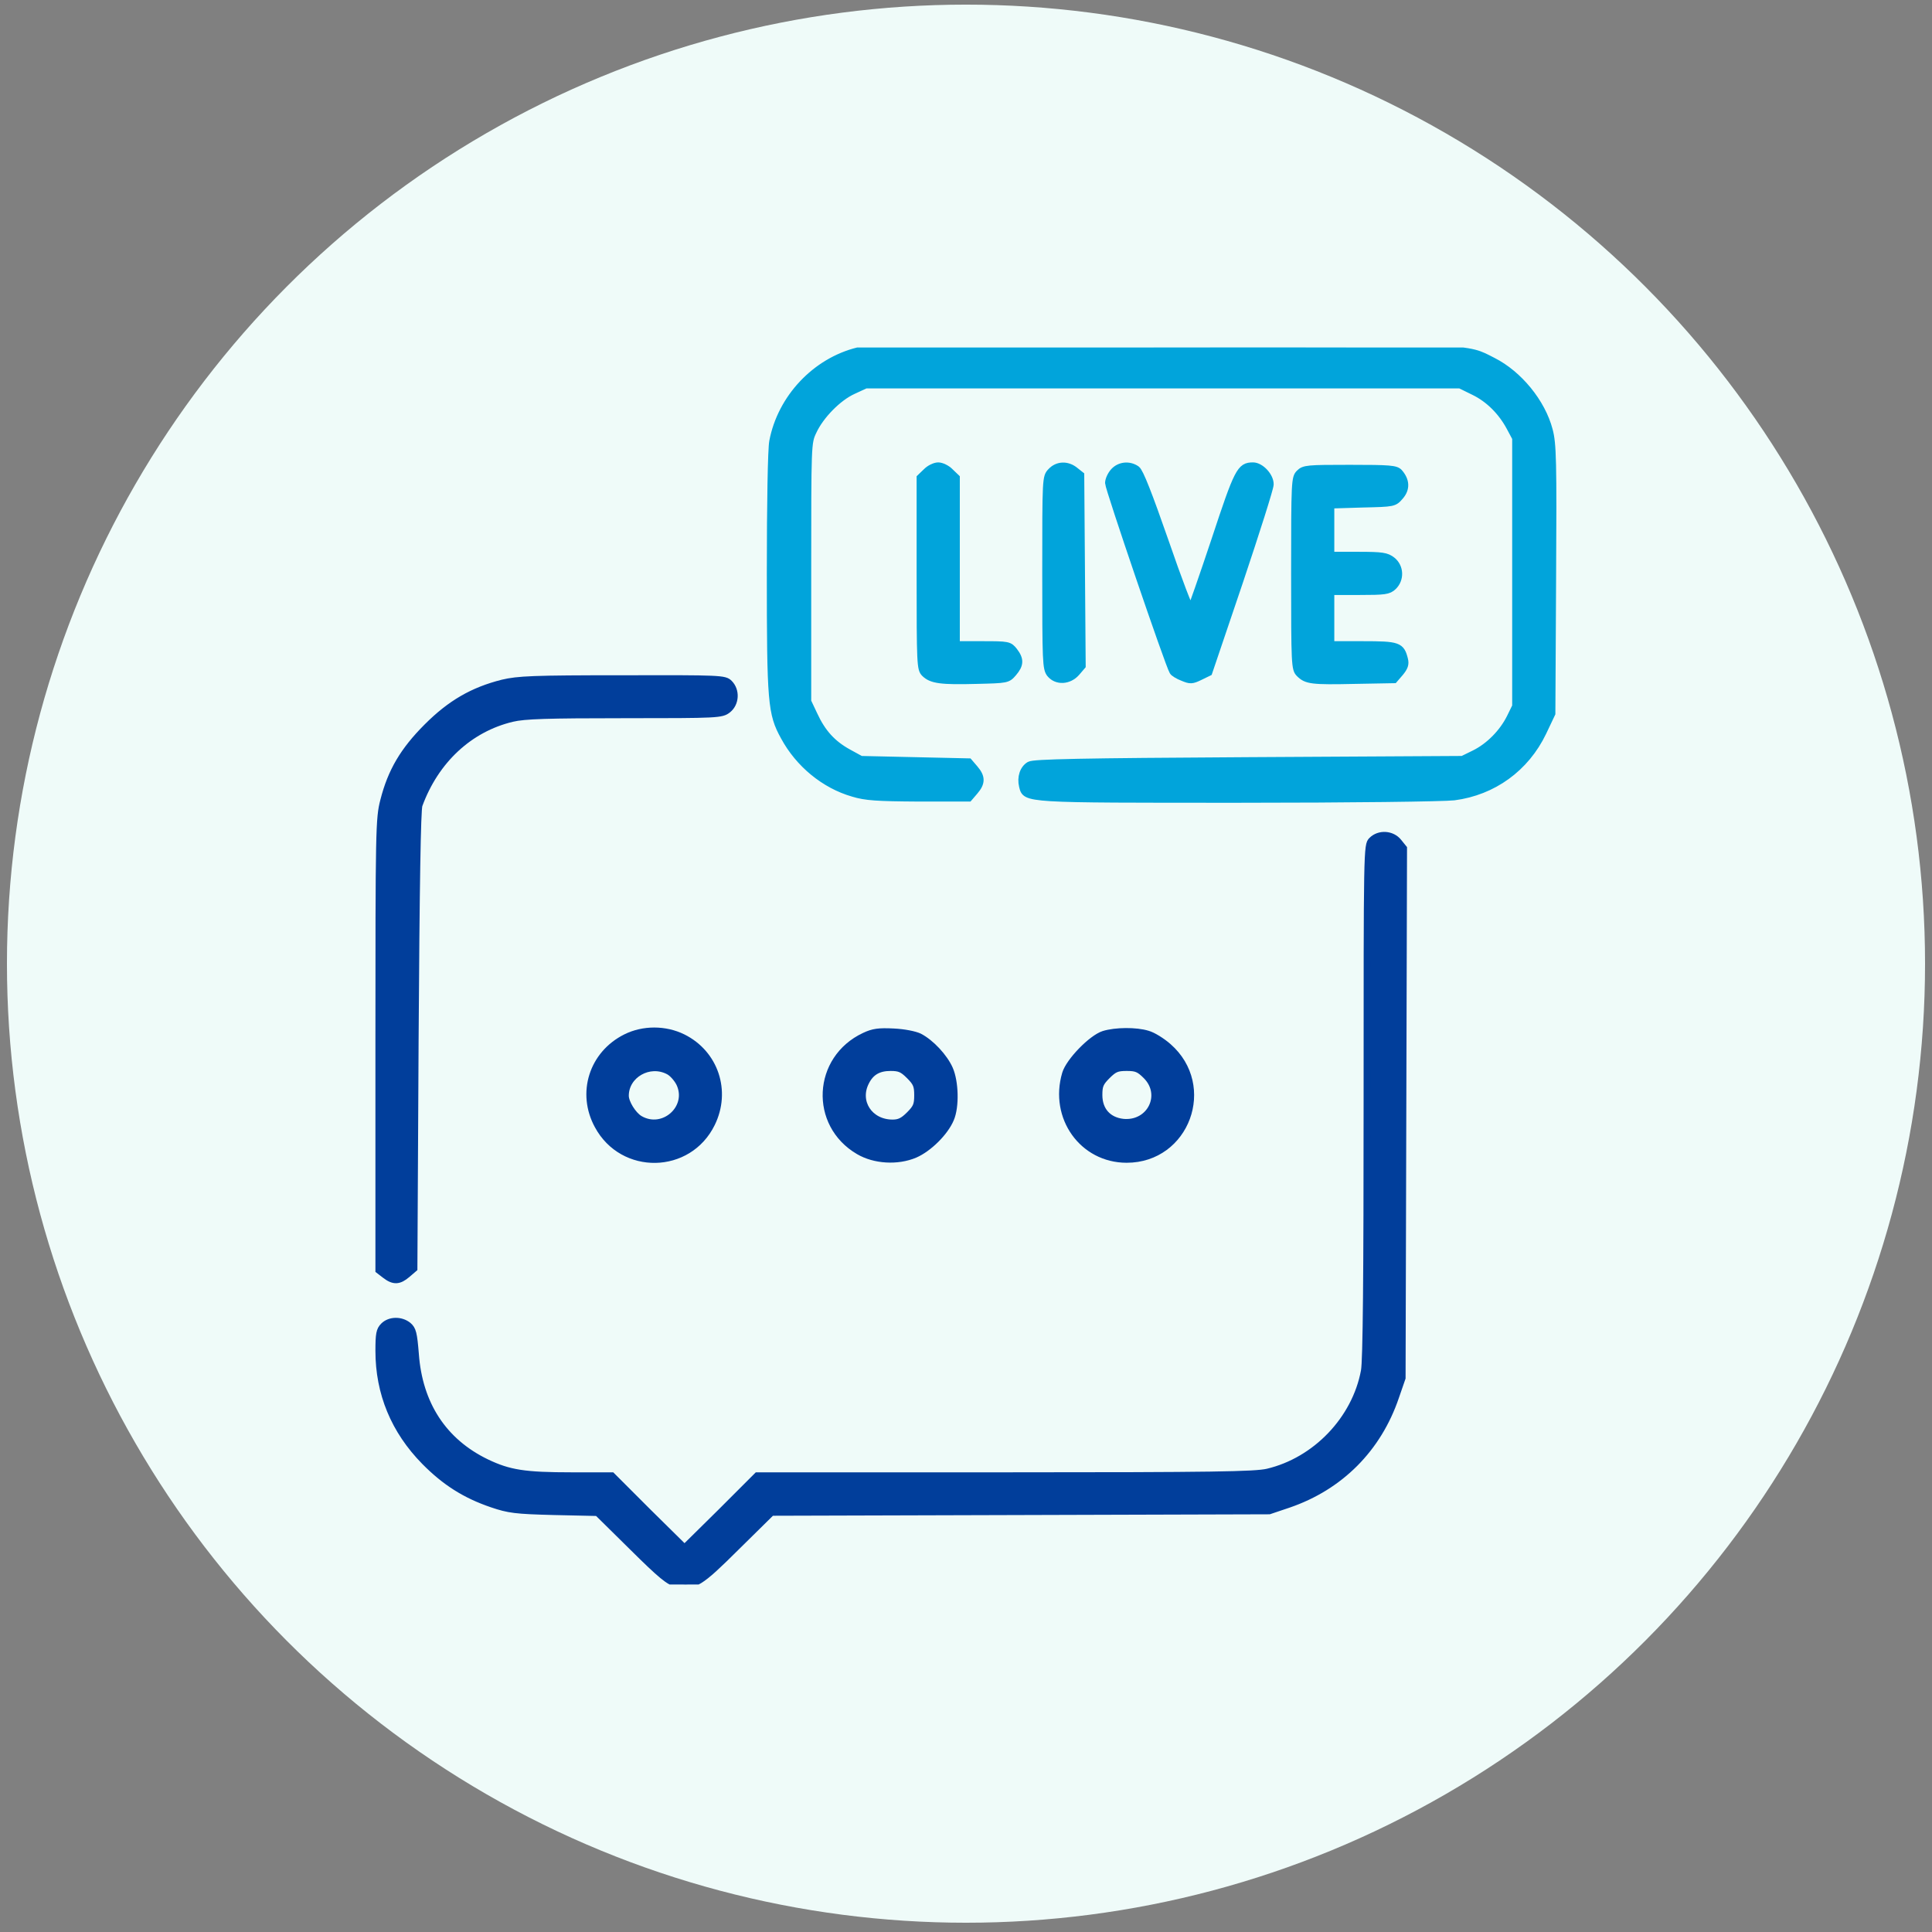
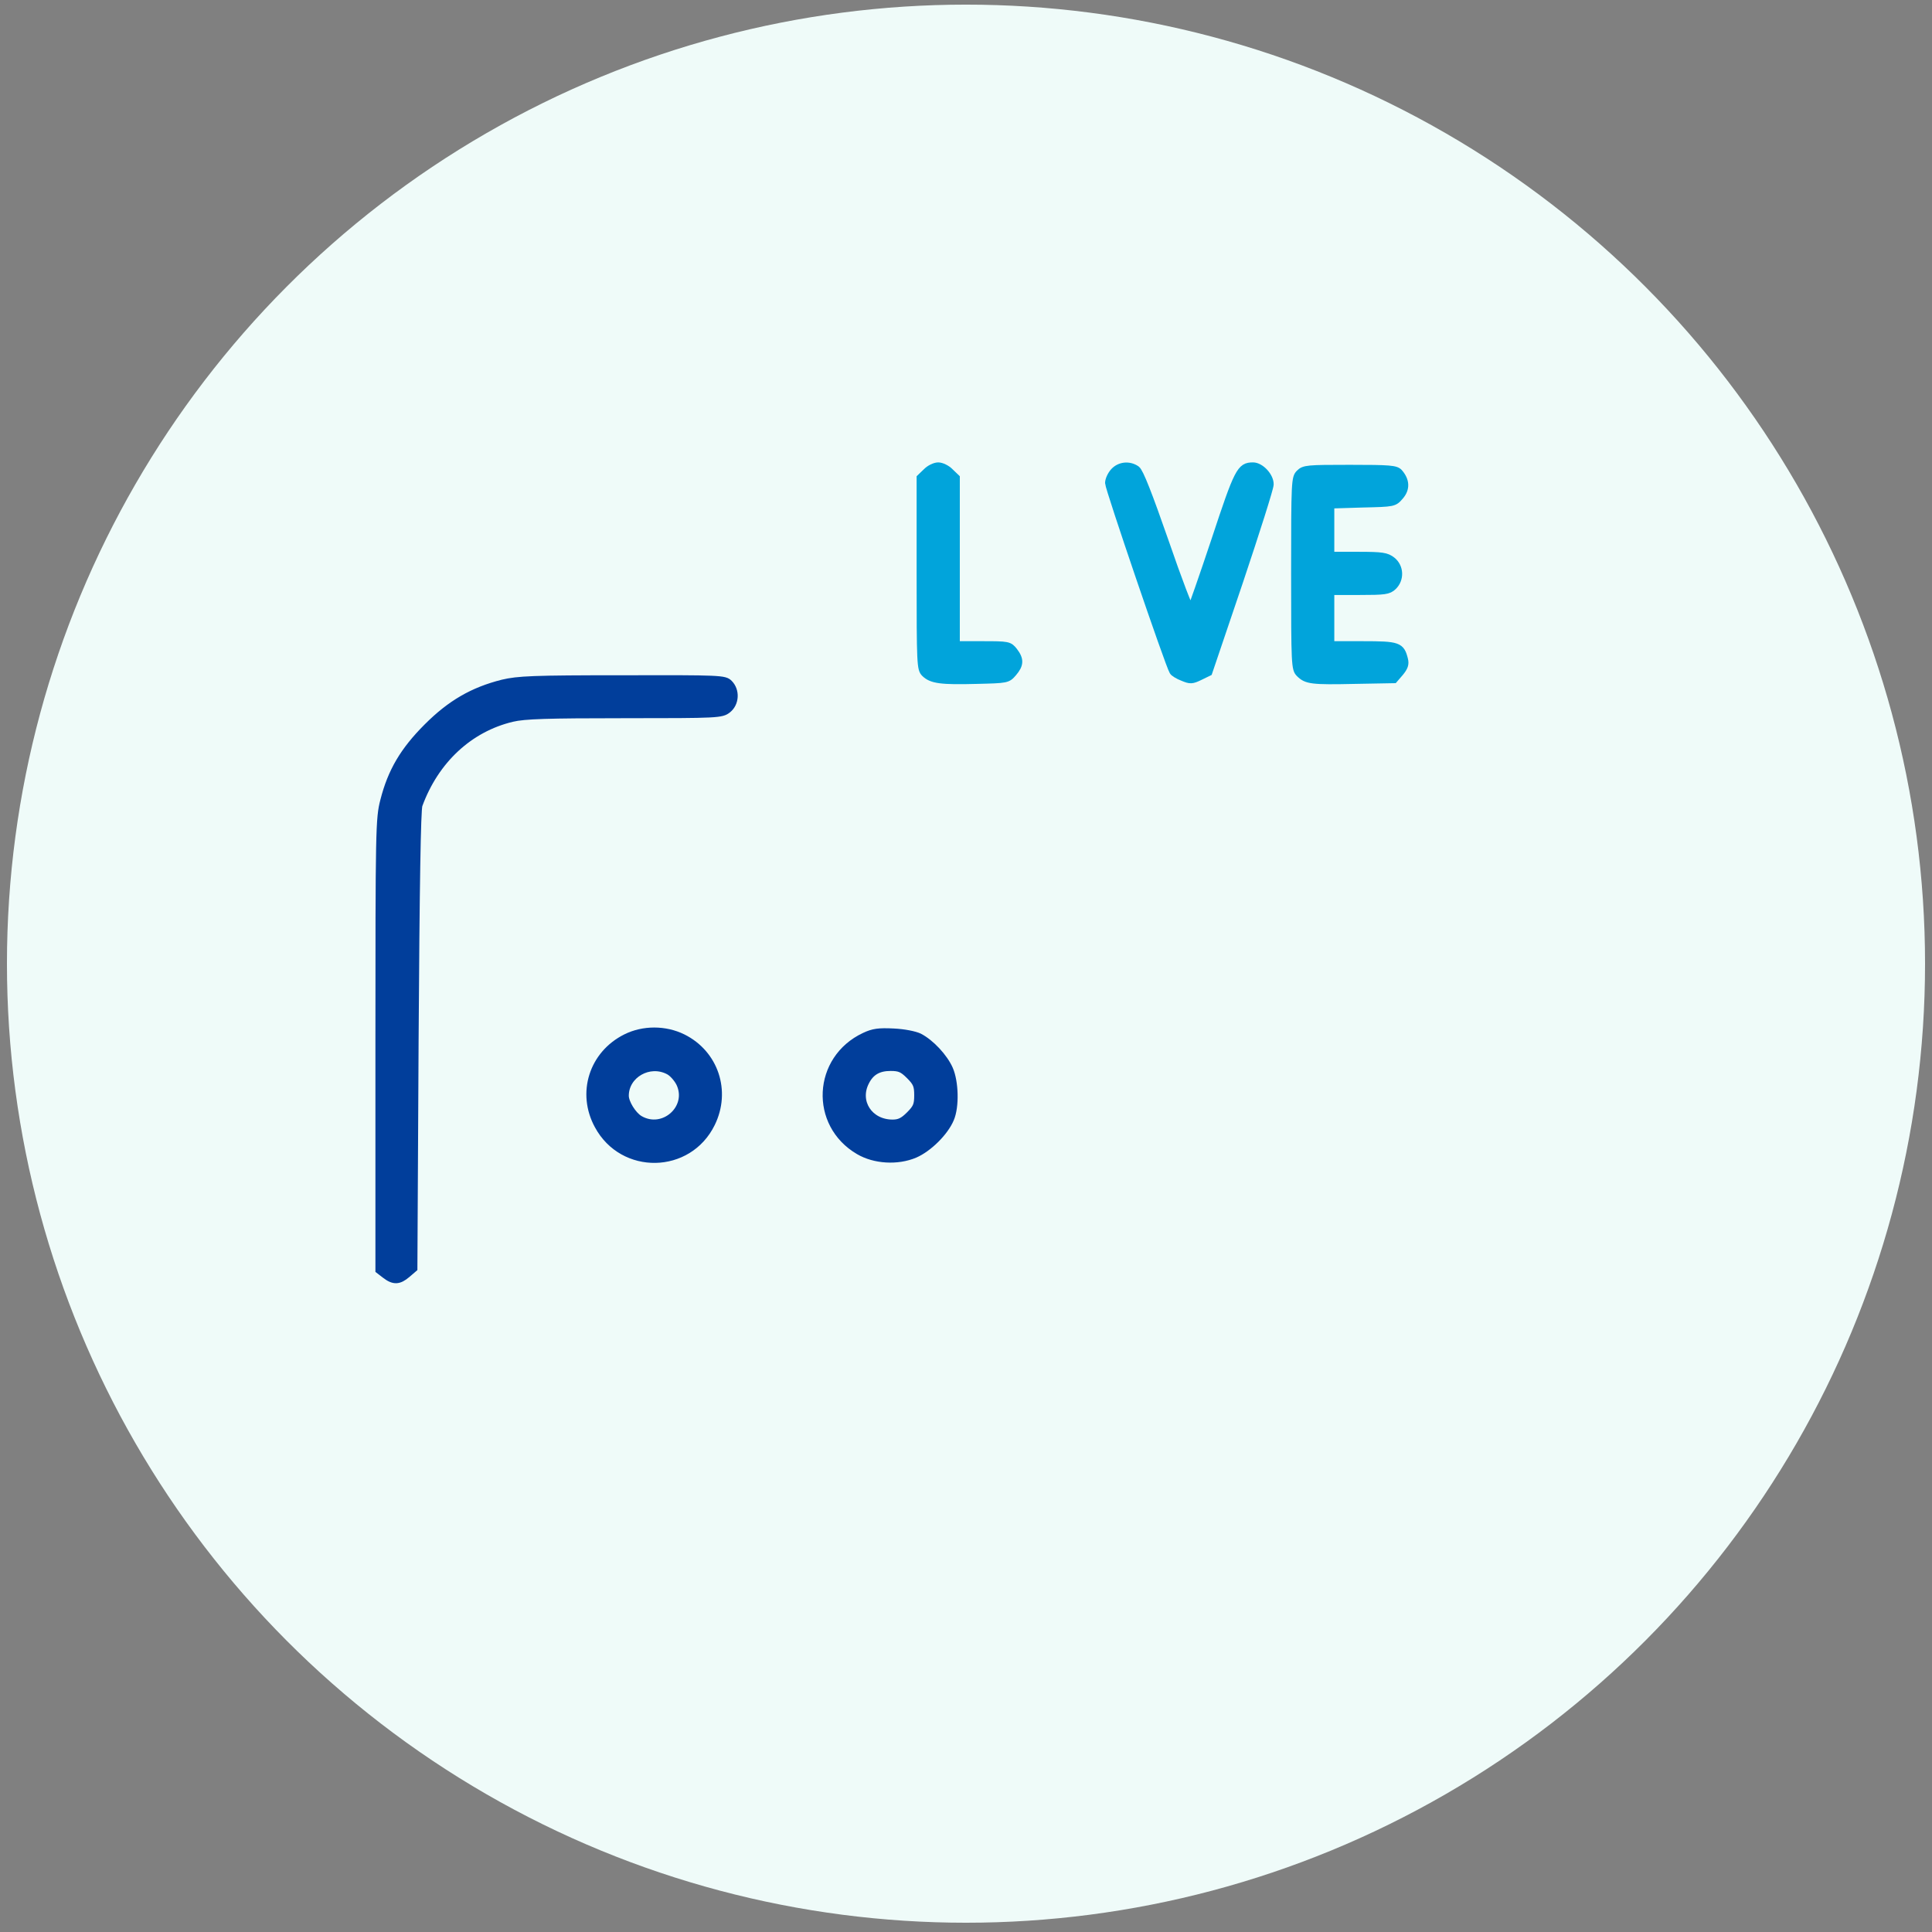
<svg xmlns="http://www.w3.org/2000/svg" width="139" height="139" viewBox="0 0 139 139" fill="none">
  <rect x="0" y="0" width="139" height="139" fill="#808080" stroke="none" />
  <circle cx="69.5" cy="69.333" r="69" fill="#EFFBF9" />
  <g clip-path="url(#clip0_818_35433)">
-     <path d="M61.73 25.243C58.67 25.991 56.185 28.633 55.594 31.762C55.489 32.318 55.42 36.177 55.42 41.236C55.42 50.553 55.489 51.335 56.411 53.004C57.471 54.968 59.314 56.48 61.365 57.071C62.269 57.349 63.086 57.401 66.076 57.419H69.709L70.126 56.932C70.647 56.324 70.647 55.907 70.126 55.298L69.709 54.812L65.815 54.725L61.938 54.638L61.017 54.134C59.887 53.508 59.157 52.708 58.566 51.422L58.114 50.466V41.166C58.114 31.971 58.114 31.849 58.497 31.049C59.018 29.902 60.304 28.598 61.382 28.111L62.286 27.694H83.667H105.048L106.039 28.181C107.116 28.703 108.038 29.624 108.646 30.771L109.046 31.518V41.166V50.813L108.646 51.63C108.107 52.708 107.134 53.699 106.073 54.221L105.222 54.638L89.838 54.725C77.792 54.794 74.367 54.864 74.072 55.038C73.62 55.298 73.411 55.924 73.568 56.567C73.811 57.523 73.62 57.506 89.09 57.506C97.243 57.506 103.866 57.419 104.613 57.332C107.429 56.967 109.776 55.264 111.01 52.691L111.653 51.335L111.705 41.688C111.758 33.1 111.723 31.918 111.462 30.945C110.941 28.946 109.272 26.912 107.412 25.973C105.43 24.965 106.369 25 83.58 25.017C67.431 25.035 62.425 25.087 61.73 25.243Z" fill="#01A4DB" stroke="#01A4DB" stroke-width="0.5" />
    <path d="M66.632 33.952L66.197 34.369V41.253C66.197 47.824 66.215 48.137 66.528 48.45C67.014 48.936 67.727 49.023 70.265 48.954C72.455 48.901 72.49 48.901 72.907 48.415C73.411 47.824 73.428 47.441 72.959 46.833C72.612 46.398 72.542 46.381 70.699 46.381H68.805V40.384V34.369L68.37 33.952C68.144 33.709 67.744 33.518 67.501 33.518C67.258 33.518 66.858 33.709 66.632 33.952Z" fill="#01A4DB" stroke="#01A4DB" stroke-width="0.5" />
-     <path d="M75.619 33.918C75.236 34.317 75.236 34.37 75.236 41.201C75.236 47.633 75.254 48.102 75.549 48.484C76.019 49.058 76.905 49.006 77.444 48.398L77.861 47.911L77.809 41.045L77.757 34.178L77.34 33.848C76.783 33.396 76.071 33.431 75.619 33.918Z" fill="#01A4DB" stroke="#01A4DB" stroke-width="0.5" />
    <path d="M80.138 33.918C79.93 34.144 79.756 34.509 79.756 34.752C79.756 35.135 84.084 47.841 84.38 48.311C84.432 48.415 84.762 48.623 85.092 48.745C85.631 48.971 85.753 48.971 86.327 48.693L86.97 48.38L89.177 41.862C90.377 38.281 91.385 35.117 91.385 34.856C91.402 34.265 90.707 33.518 90.151 33.518C89.23 33.518 89.056 33.848 87.404 38.854C86.518 41.514 85.736 43.739 85.683 43.809C85.614 43.895 84.779 41.705 83.841 38.976C82.641 35.534 82.016 33.935 81.772 33.761C81.251 33.396 80.555 33.466 80.138 33.918Z" fill="#01A4DB" stroke="#01A4DB" stroke-width="0.5" />
    <path d="M93.488 34.039C93.158 34.37 93.141 34.613 93.141 41.253C93.141 47.859 93.158 48.137 93.488 48.467C93.992 48.971 94.375 49.023 97.469 48.954L100.302 48.902L100.737 48.398C101.05 48.015 101.137 47.789 101.05 47.441C100.806 46.451 100.598 46.381 98.06 46.381H95.748V44.469V42.557H97.799C99.624 42.557 99.903 42.522 100.233 42.209C100.789 41.688 100.754 40.784 100.163 40.315C99.763 40.002 99.451 39.95 97.73 39.95H95.748V38.142V36.334L98.025 36.264C100.285 36.212 100.302 36.212 100.737 35.708C101.206 35.169 101.171 34.561 100.667 33.987C100.424 33.727 100.007 33.692 97.104 33.692C94.062 33.692 93.819 33.709 93.488 34.039Z" fill="#01A4DB" stroke="#01A4DB" stroke-width="0.5" />
    <path d="M36.16 49.145C34.022 49.684 32.422 50.605 30.736 52.291C29.033 53.995 28.146 55.49 27.607 57.61C27.277 58.897 27.26 59.592 27.26 75.167V91.385L27.712 91.733C28.32 92.202 28.703 92.185 29.294 91.681L29.78 91.263L29.867 74.854C29.937 63.52 30.024 58.306 30.145 57.923C31.327 54.69 33.778 52.413 36.855 51.683C37.724 51.474 39.393 51.422 44.921 51.422C51.717 51.422 51.909 51.405 52.361 51.057C52.934 50.605 52.986 49.684 52.465 49.162C52.135 48.832 51.891 48.815 44.782 48.832C38.315 48.832 37.272 48.884 36.16 49.145Z" fill="#013E9B" stroke="#013E9B" stroke-width="0.5" />
-     <path d="M98.703 60.461C98.356 60.809 98.356 61.035 98.356 79.2C98.356 91.75 98.303 97.921 98.164 98.634C97.521 102.11 94.67 105.1 91.194 105.917C90.272 106.126 87.37 106.178 72.299 106.178H54.481L51.874 108.785L49.249 111.375L46.624 108.785L44.017 106.178H41.149C37.742 106.178 36.629 106.004 34.995 105.222C31.901 103.727 30.145 101.033 29.885 97.417C29.763 95.922 29.693 95.644 29.363 95.366C28.842 94.949 28.042 94.966 27.607 95.4C27.312 95.696 27.26 95.974 27.26 97.191C27.26 100.233 28.372 102.927 30.562 105.152C32.023 106.63 33.465 107.551 35.412 108.212C36.594 108.611 37.064 108.681 39.862 108.751L42.991 108.82L45.512 111.306C47.563 113.34 48.154 113.826 48.675 113.913C49.962 114.157 50.309 113.948 52.986 111.288L55.507 108.803L73.411 108.751L91.315 108.698L92.706 108.229C96.409 106.96 99.138 104.231 100.407 100.494L100.876 99.138L100.928 80.086L100.98 61.035L100.615 60.583C100.146 59.992 99.225 59.94 98.703 60.461Z" fill="#013E9B" stroke="#013E9B" stroke-width="0.5" />
    <path d="M45.025 74.646C42.626 75.845 41.74 78.644 43.026 80.99C44.816 84.293 49.545 84.206 51.196 80.834C52.343 78.504 51.439 75.793 49.127 74.646C47.858 74.02 46.277 74.02 45.025 74.646ZM48.102 77.062C48.38 77.201 48.728 77.601 48.901 77.948C49.736 79.721 47.719 81.512 46.016 80.504C45.529 80.208 44.99 79.339 44.99 78.835C44.99 77.323 46.711 76.332 48.102 77.062Z" fill="#013E9B" stroke="#013E9B" stroke-width="0.5" />
    <path d="M62.2 74.541C58.706 76.175 58.48 80.886 61.782 82.816C62.93 83.493 64.581 83.58 65.815 83.059C66.823 82.624 67.988 81.46 68.388 80.504C68.77 79.617 68.718 77.844 68.318 76.923C67.936 76.054 66.98 75.028 66.145 74.594C65.815 74.437 65.05 74.281 64.285 74.246C63.225 74.194 62.825 74.246 62.2 74.541ZM65.433 77.392C65.937 77.896 66.024 78.105 66.024 78.8C66.024 79.495 65.937 79.704 65.433 80.208C64.981 80.66 64.703 80.799 64.216 80.799C62.547 80.799 61.556 79.269 62.286 77.844C62.651 77.114 63.208 76.801 64.077 76.801C64.72 76.801 64.946 76.905 65.433 77.392Z" fill="#013E9B" stroke="#013E9B" stroke-width="0.5" />
-     <path d="M79.408 74.419C78.539 74.698 76.922 76.366 76.662 77.253C75.74 80.382 77.896 83.406 81.059 83.406C85.336 83.406 87.283 78.139 84.049 75.306C83.615 74.923 82.954 74.506 82.572 74.402C81.737 74.141 80.243 74.159 79.408 74.419ZM82.468 77.392C83.841 78.765 82.763 80.938 80.799 80.747C79.721 80.625 79.061 79.895 79.061 78.782C79.061 78.105 79.147 77.896 79.651 77.392C80.156 76.888 80.364 76.801 81.059 76.801C81.755 76.801 81.963 76.888 82.468 77.392Z" fill="#013E9B" stroke="#013E9B" stroke-width="0.5" />
  </g>
  <defs>
    <clipPath id="clip0_818_35433">
      <rect width="89" height="89" fill="white" transform="translate(25 25)" />
    </clipPath>
  </defs>
</svg>